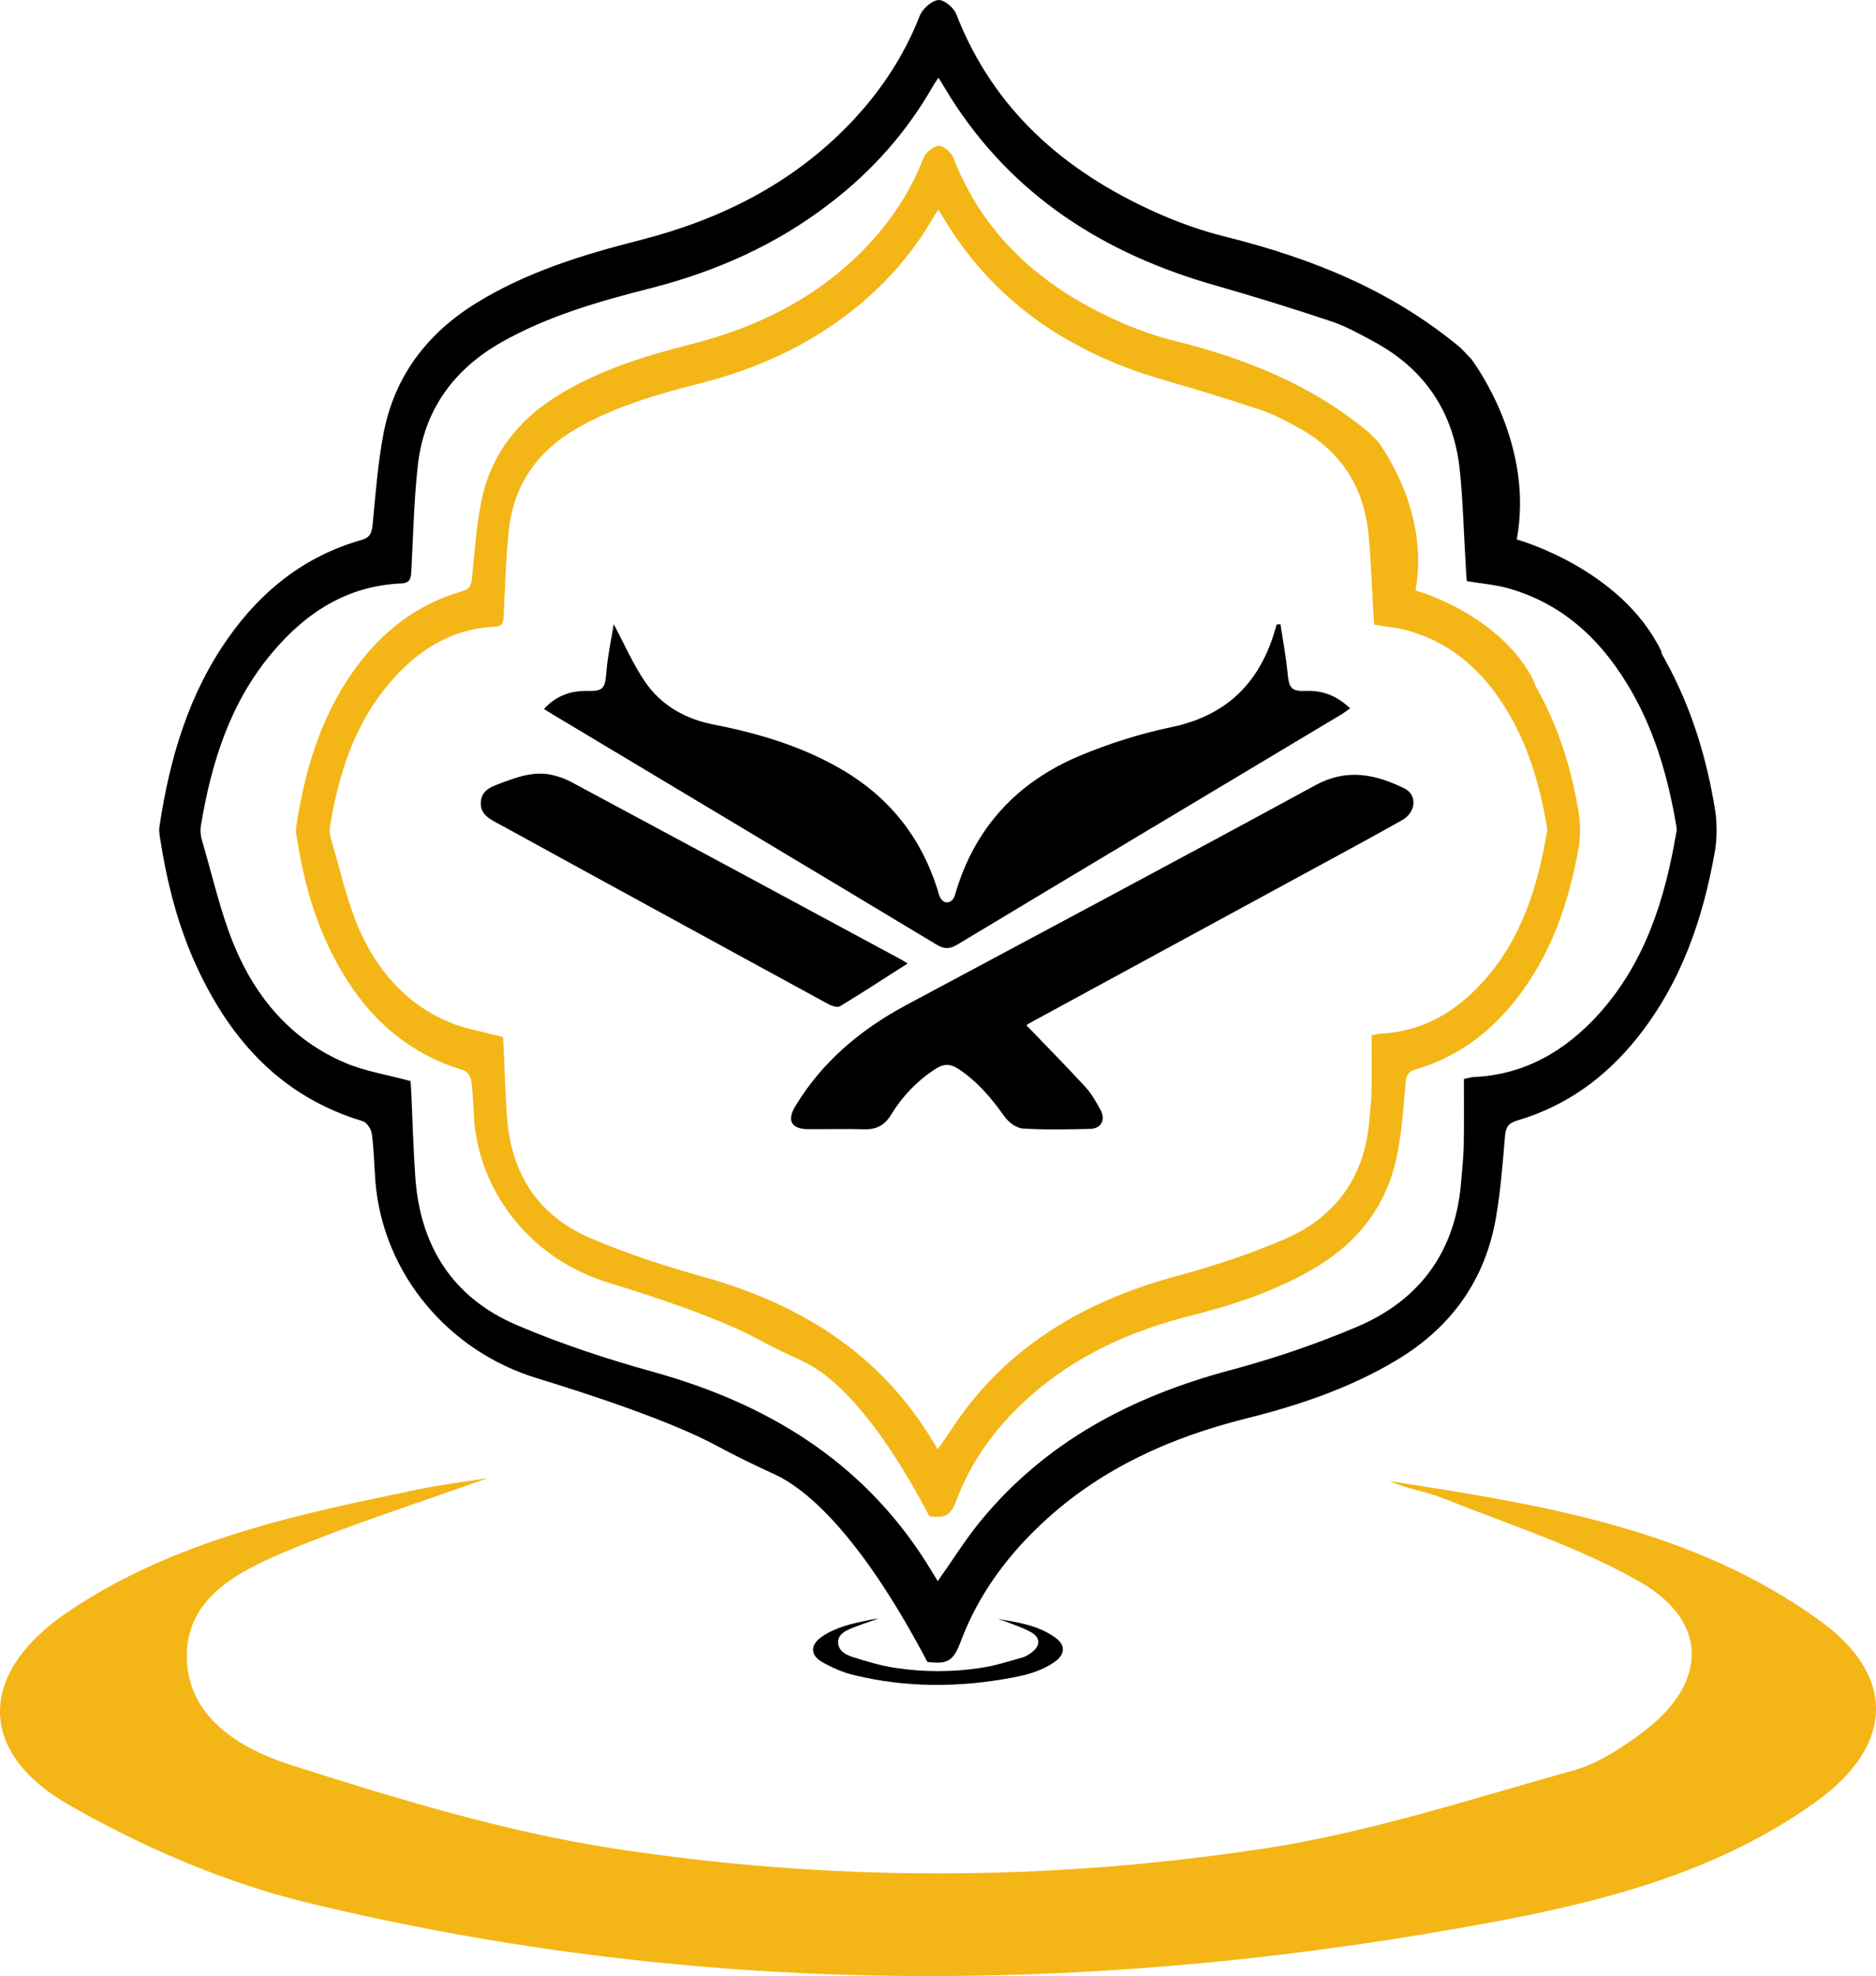
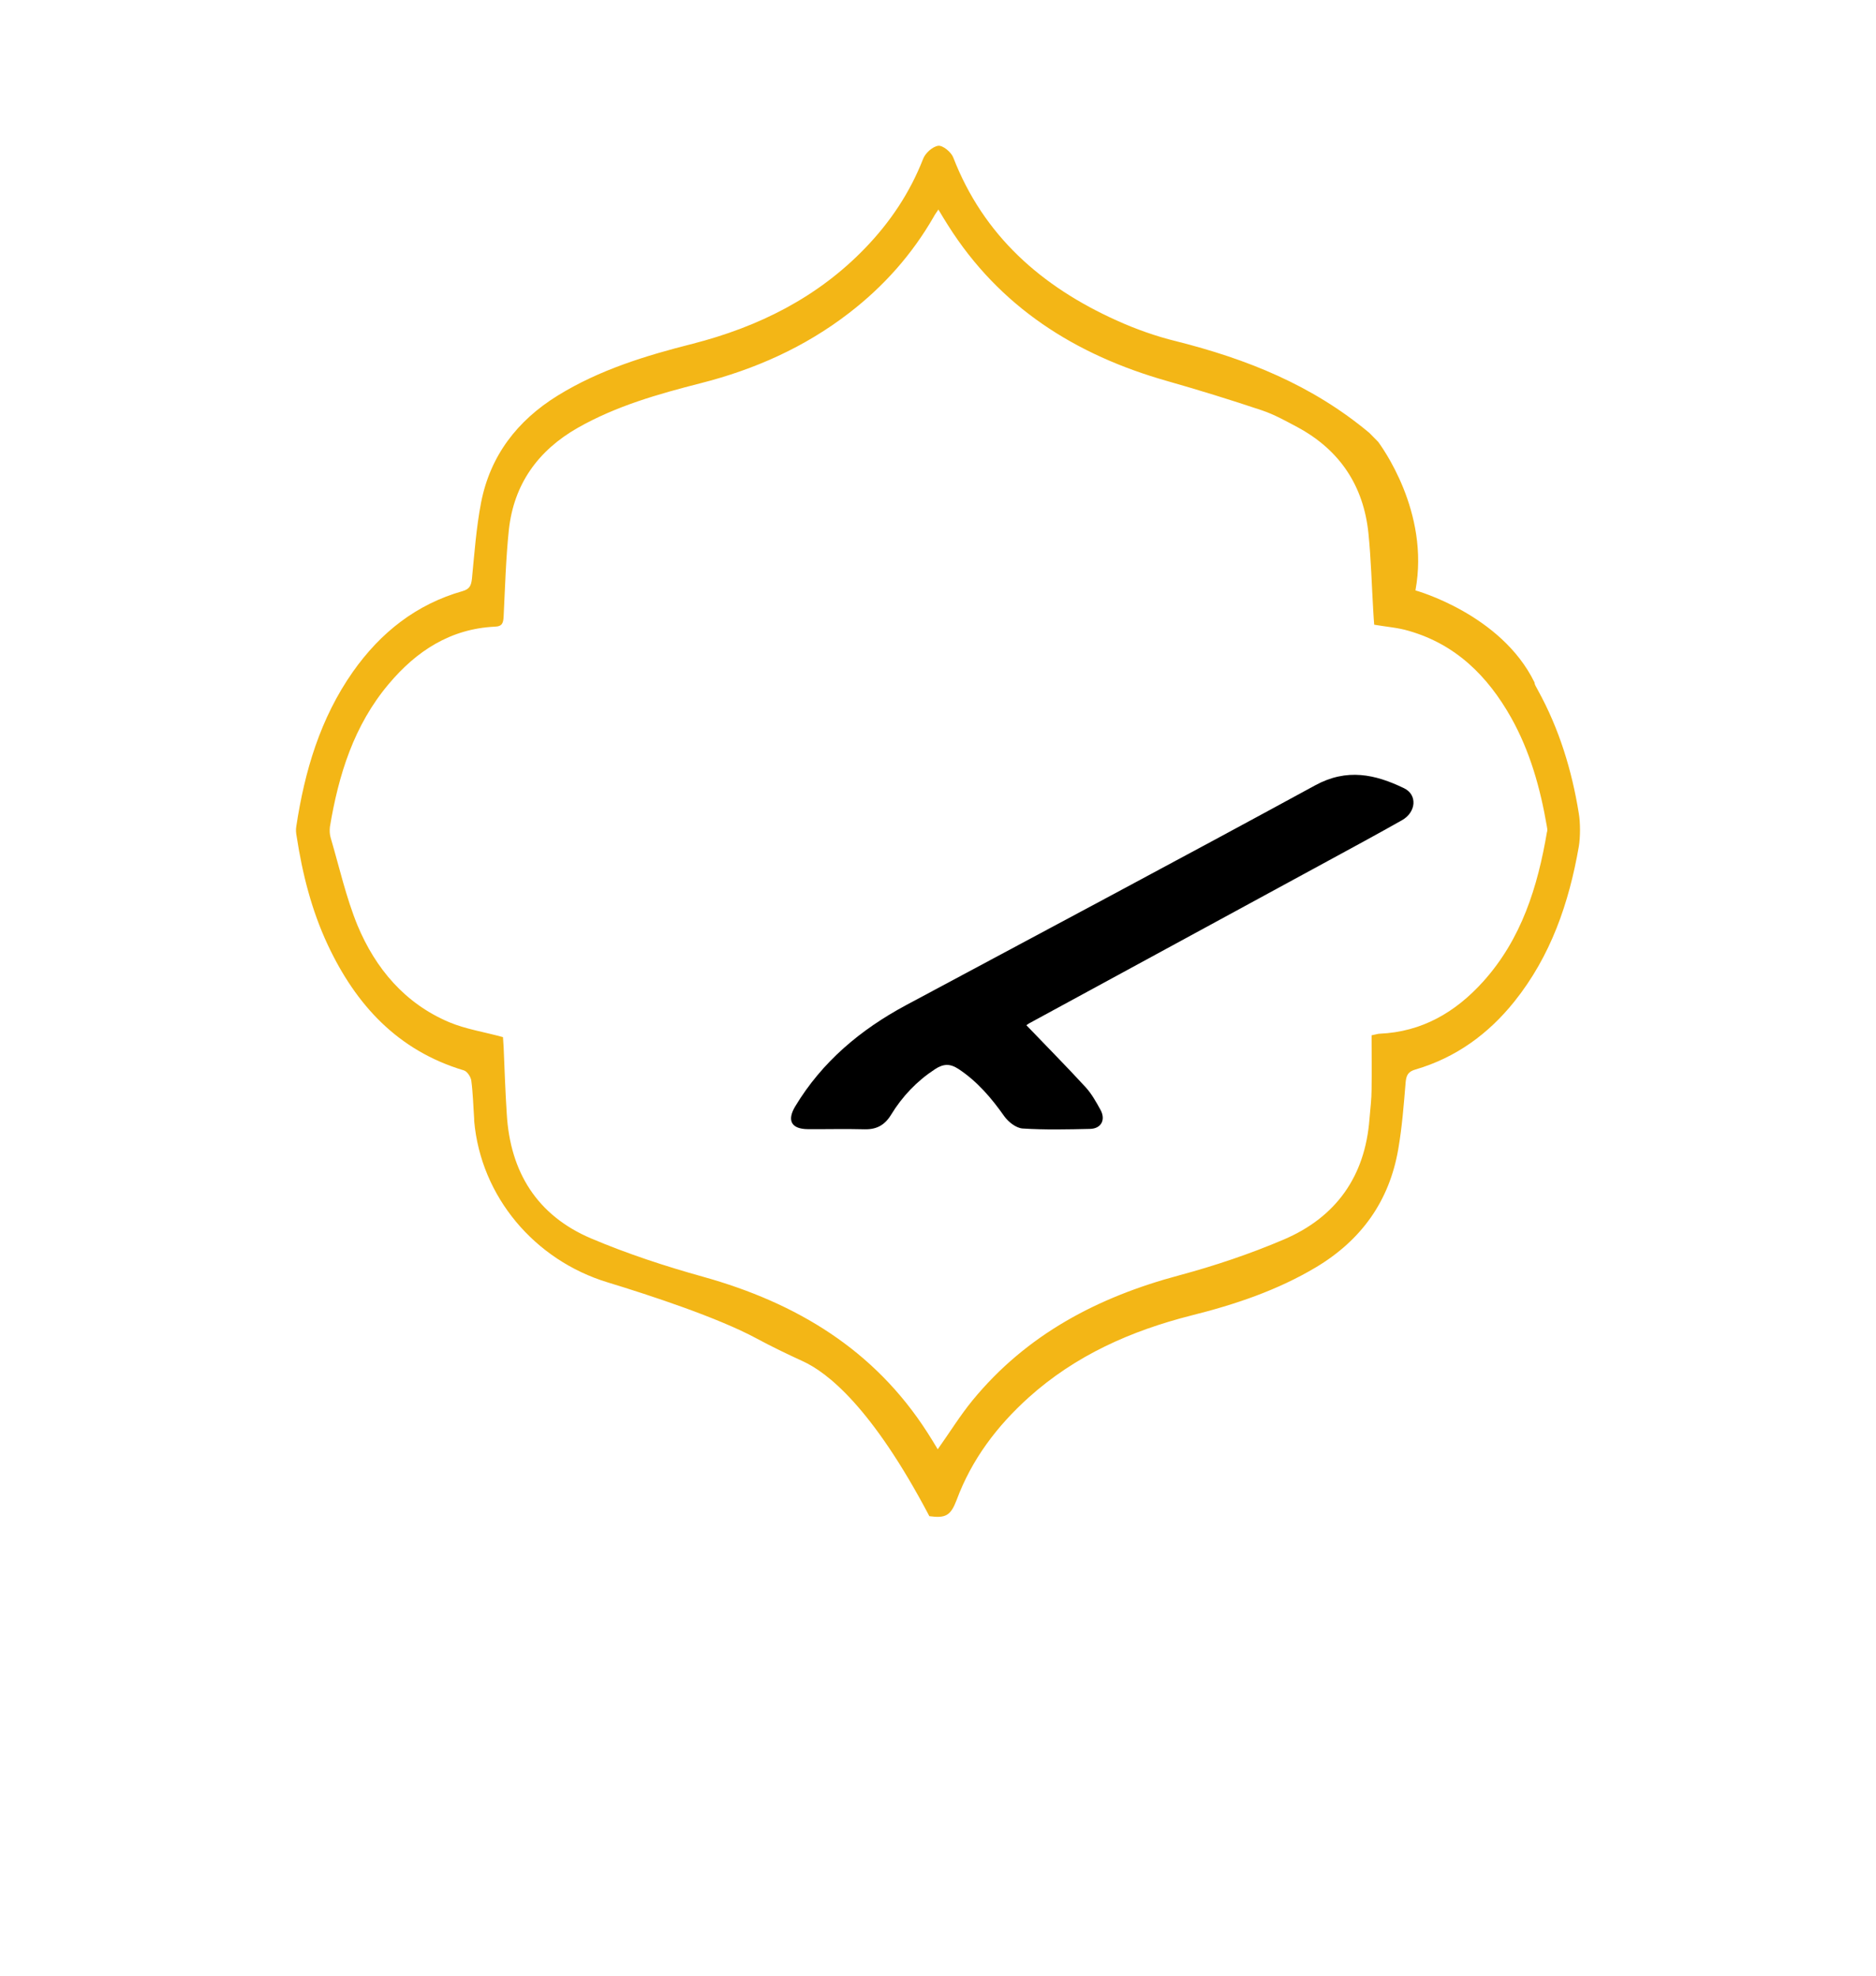
<svg xmlns="http://www.w3.org/2000/svg" data-name="Layer 2" viewBox="0 0 143.301 150.93" fill="#000000" data-color-origin="#000000" data-color-type="fill" id="svg7" width="143.301" height="150.93">
  <defs id="defs7" />
  <g data-name="Layer 1" transform="translate(0.01,0.004)" id="g7">
-     <path fill="#f3b616" d="m 37.2,112.91 c -5.35,1.92 -10.36,3.5 -15.19,5.51 -3.61,1.51 -7.68,3.47 -7.75,7.92 -0.08,4.82 4.13,7.25 8,8.48 8.04,2.56 16.22,5.06 24.53,6.35 16.55,2.56 33.28,2.54 49.84,0 7.98,-1.22 15.76,-3.78 23.57,-5.96 1.93,-0.54 3.76,-1.77 5.39,-3 4.82,-3.65 4.94,-8.35 -0.28,-11.36 -4.7,-2.71 -10.01,-4.38 -15.09,-6.42 -1.31,-0.53 -2.77,-0.7 -4.07,-1.31 11.53,1.8 23.12,3.6 32.88,10.68 5.85,4.24 5.6,9.54 -0.28,13.78 -7.15,5.16 -15.51,7.46 -23.94,9.07 -30.49,5.8 -61.01,6.02 -91.3,-1.32 -6.35,-1.54 -12.63,-4.25 -18.31,-7.51 -7.04,-4.06 -6.83,-10.09 -0.07,-14.68 8.16,-5.53 17.63,-7.5 27.08,-9.44 1.52,-0.31 3.07,-0.5 4.98,-0.8 z" class=" bl-fill-0" data-color-origin="#f3b616" data-color-type="fill" id="path1" />
-     <path d="m 67.06,123.63 c -0.71,0.25 -1.38,0.47 -2.02,0.73 -0.48,0.2 -1.02,0.46 -1.03,1.05 -0.01,0.64 0.55,0.96 1.06,1.13 1.07,0.34 2.16,0.67 3.26,0.84 2.2,0.34 4.43,0.34 6.63,0 1.06,-0.16 2.1,-0.5 3.14,-0.79 0.26,-0.07 0.5,-0.24 0.72,-0.4 0.64,-0.49 0.66,-1.11 -0.04,-1.51 -0.63,-0.36 -1.33,-0.58 -2.01,-0.85 -0.17,-0.07 -0.37,-0.09 -0.54,-0.17 1.53,0.24 3.08,0.48 4.38,1.42 0.78,0.56 0.75,1.27 -0.04,1.83 -0.95,0.69 -2.06,0.99 -3.19,1.21 -4.06,0.77 -8.12,0.8 -12.15,-0.18 -0.85,-0.2 -1.68,-0.57 -2.44,-1 -0.94,-0.54 -0.91,-1.34 0,-1.95 1.09,-0.74 2.35,-1 3.6,-1.26 0.2,-0.04 0.41,-0.07 0.66,-0.11 z" id="path2" />
-     <path d="M 111.59,26.59 C 106.27,22.15 100.24,19.75 93.7,18.1 91.8,17.64 89.94,16.97 88.17,16.17 81.24,13.04 75.86,8.34 73.03,1.06 72.84,0.57 72.07,-0.06 71.65,0 c -0.53,0.07 -1.21,0.69 -1.41,1.22 -1.23,3.13 -3.05,5.85 -5.36,8.25 -4.41,4.58 -9.88,7.3 -15.97,8.86 -4.37,1.11 -8.65,2.42 -12.52,4.8 -3.75,2.31 -6.24,5.56 -7.09,9.9 -0.45,2.32 -0.62,4.71 -0.85,7.07 -0.07,0.61 -0.19,0.95 -0.85,1.14 -4.31,1.22 -7.62,3.85 -10.17,7.47 -3.04,4.31 -4.47,9.21 -5.25,14.35 -0.05,0.29 -0.02,0.61 0.03,0.91 0.53,3.46 1.39,6.84 2.88,10.02 2.62,5.59 6.5,9.81 12.61,11.64 0.3,0.09 0.64,0.6 0.69,0.95 0.16,1.19 0.18,2.37 0.27,3.56 0,0.06 0.01,0.12 0.01,0.18 0.62,7.03 5.61,12.9 12.36,14.95 4.05,1.24 10.24,3.27 13.78,5.19 1.4,0.76 2.82,1.44 4.28,2.11 2.28,1.03 6.43,4.28 11.74,14.36 1.51,0.2 1.98,-0.06 2.52,-1.49 1.4,-3.76 3.74,-6.85 6.68,-9.5 4.33,-3.89 9.47,-6.17 15.06,-7.58 4.03,-1 7.95,-2.31 11.55,-4.46 4.2,-2.51 6.81,-6.13 7.63,-10.96 0.35,-2.03 0.51,-4.1 0.68,-6.16 0.06,-0.68 0.25,-1 0.93,-1.2 3.72,-1.09 6.73,-3.27 9.14,-6.28 3.39,-4.22 5.07,-9.14 5.98,-14.37 0.15,-0.85 0.15,-2.22 0,-3.06 -0.64,-4 -1.82,-7.83 -3.77,-11.39 -0.08,-0.16 -0.17,-0.3 -0.25,-0.45 -0.05,-0.08 -0.08,-0.19 -0.1,-0.32 -3.09,-6.33 -11.03,-8.51 -11.03,-8.51 1.35,-7.29 -3.2,-13.39 -3.44,-13.74 m 15.63,36.09 c -0.86,5.1 -2.37,9.94 -5.91,13.88 -2.56,2.83 -5.67,4.66 -9.59,4.83 -0.15,0 -0.29,0.06 -0.73,0.15 0,1.65 0.02,3.32 -0.01,5 -0.01,0.91 -0.12,1.83 -0.19,2.74 -0.39,5.34 -3.1,9.12 -7.95,11.18 -3.13,1.33 -6.38,2.43 -9.66,3.31 -7.54,2.01 -14.14,5.46 -19.15,11.58 -1.15,1.41 -2.12,2.98 -3.23,4.54 -0.33,-0.53 -0.63,-1.05 -0.96,-1.56 C 65.74,111.53 58.54,107.19 49.92,104.79 46.39,103.81 42.88,102.66 39.5,101.22 34.51,99.1 32.02,95.08 31.7,89.7 31.56,87.63 31.5,85.57 31.41,83.5 31.39,83.12 31.36,82.74 31.35,82.57 29.59,82.08 27.9,81.83 26.37,81.18 22.27,79.44 19.55,76.23 17.88,72.22 16.81,69.61 16.2,66.83 15.4,64.11 c -0.1,-0.32 -0.11,-0.69 -0.07,-1.02 0.8,-4.83 2.23,-9.42 5.45,-13.24 2.56,-3.05 5.71,-5.1 9.82,-5.29 0.71,-0.02 0.78,-0.37 0.81,-0.95 0.14,-2.67 0.2,-5.36 0.49,-8.02 0.46,-4.22 2.69,-7.34 6.37,-9.44 3.58,-2.03 7.48,-3.14 11.42,-4.14 5,-1.28 9.63,-3.33 13.72,-6.5 3.21,-2.46 5.84,-5.42 7.84,-8.93 0.1,-0.19 0.24,-0.37 0.43,-0.65 0.33,0.54 0.6,0.99 0.87,1.43 4.79,7.61 11.82,12.04 20.32,14.45 2.95,0.84 5.88,1.75 8.78,2.72 1.15,0.38 2.23,0.99 3.32,1.58 3.89,2.11 6.08,5.42 6.53,9.81 0.25,2.4 0.3,4.82 0.45,7.23 0.02,0.41 0.05,0.82 0.08,1.23 1.12,0.19 2.19,0.27 3.21,0.56 4.36,1.25 7.31,4.19 9.48,8.04 1.75,3.12 2.7,6.5 3.3,10 0.03,0.18 0.07,0.38 0.03,0.56 z" id="path3" />
    <path fill="#f3b616" d="m 104.59,33.06 c -4.38,-3.66 -9.36,-5.64 -14.75,-7 -1.56,-0.38 -3.1,-0.93 -4.56,-1.59 -5.72,-2.58 -10.16,-6.46 -12.48,-12.46 -0.16,-0.4 -0.79,-0.92 -1.14,-0.88 -0.44,0.06 -1,0.57 -1.16,1.01 -1.01,2.58 -2.51,4.82 -4.42,6.8 -3.64,3.78 -8.15,6.02 -13.17,7.31 -3.6,0.91 -7.13,1.99 -10.32,3.96 -3.09,1.91 -5.15,4.59 -5.85,8.16 -0.37,1.92 -0.51,3.88 -0.7,5.83 -0.06,0.5 -0.16,0.78 -0.7,0.94 -3.56,1.01 -6.28,3.17 -8.39,6.16 -2.5,3.56 -3.69,7.6 -4.33,11.83 -0.04,0.24 -0.02,0.5 0.03,0.75 0.44,2.86 1.14,5.64 2.37,8.27 2.16,4.61 5.36,8.09 10.4,9.6 0.25,0.07 0.53,0.49 0.57,0.78 0.13,0.98 0.15,1.95 0.22,2.93 0,0.05 0,0.1 0,0.15 0.51,5.8 4.63,10.64 10.19,12.33 3.34,1.02 8.44,2.7 11.37,4.28 1.15,0.62 2.33,1.19 3.53,1.74 1.88,0.85 5.31,3.53 9.68,11.84 1.25,0.17 1.63,-0.05 2.08,-1.23 1.15,-3.1 3.08,-5.65 5.51,-7.84 3.57,-3.21 7.81,-5.09 12.42,-6.26 3.32,-0.83 6.55,-1.91 9.52,-3.68 3.46,-2.07 5.61,-5.05 6.29,-9.04 0.29,-1.68 0.42,-3.38 0.56,-5.08 0.05,-0.56 0.2,-0.83 0.76,-0.99 3.07,-0.9 5.55,-2.7 7.54,-5.18 2.79,-3.48 4.18,-7.54 4.93,-11.85 0.12,-0.7 0.12,-1.83 0,-2.52 -0.53,-3.3 -1.5,-6.46 -3.11,-9.39 -0.07,-0.13 -0.14,-0.25 -0.2,-0.37 -0.04,-0.07 -0.07,-0.16 -0.08,-0.26 -2.55,-5.22 -9.09,-7.02 -9.09,-7.02 1.12,-6.01 -2.64,-11.05 -2.84,-11.34 m 12.89,29.77 c -0.71,4.21 -1.95,8.2 -4.88,11.45 -2.11,2.34 -4.67,3.84 -7.91,3.98 -0.12,0 -0.24,0.05 -0.61,0.12 0,1.36 0.02,2.74 0,4.12 0,0.75 -0.1,1.51 -0.16,2.26 -0.33,4.4 -2.56,7.52 -6.55,9.22 -2.58,1.1 -5.26,2 -7.97,2.73 -6.22,1.66 -11.66,4.51 -15.8,9.55 -0.95,1.16 -1.75,2.46 -2.66,3.74 -0.27,-0.44 -0.52,-0.87 -0.79,-1.28 -4.06,-6.33 -10,-9.9 -17.11,-11.89 -2.91,-0.81 -5.81,-1.76 -8.59,-2.94 -4.11,-1.75 -6.17,-5.06 -6.43,-9.5 -0.11,-1.7 -0.17,-3.41 -0.24,-5.11 -0.02,-0.32 -0.04,-0.62 -0.05,-0.76 -1.45,-0.4 -2.85,-0.61 -4.11,-1.14 -3.38,-1.43 -5.62,-4.09 -7,-7.39 -0.88,-2.15 -1.39,-4.45 -2.05,-6.69 -0.08,-0.26 -0.09,-0.57 -0.06,-0.84 0.66,-3.98 1.84,-7.77 4.5,-10.92 2.11,-2.51 4.71,-4.21 8.1,-4.37 0.59,-0.02 0.64,-0.31 0.67,-0.78 0.11,-2.21 0.17,-4.42 0.4,-6.62 0.38,-3.48 2.22,-6.05 5.25,-7.78 2.95,-1.68 6.17,-2.59 9.42,-3.42 4.12,-1.05 7.94,-2.75 11.32,-5.36 2.64,-2.03 4.81,-4.47 6.47,-7.36 0.08,-0.16 0.2,-0.31 0.35,-0.54 0.27,0.45 0.49,0.82 0.72,1.18 3.95,6.27 9.75,9.93 16.76,11.92 2.43,0.69 4.85,1.44 7.24,2.24 0.95,0.32 1.84,0.82 2.74,1.3 3.21,1.74 5.02,4.47 5.39,8.09 0.2,1.98 0.25,3.97 0.37,5.97 0.02,0.34 0.04,0.68 0.07,1.01 0.92,0.16 1.81,0.22 2.64,0.47 3.59,1.03 6.03,3.45 7.82,6.63 1.44,2.57 2.22,5.36 2.72,8.25 0.03,0.15 0.06,0.32 0.03,0.47 z" class=" bl-fill-0" data-color-origin="#f3b616" data-color-type="fill" id="path4" />
-     <path d="m 97.8,47.67 c 0.19,1.27 0.43,2.53 0.55,3.8 0.1,1.06 0.29,1.34 1.36,1.3 1.31,-0.06 2.41,0.37 3.41,1.33 -0.26,0.18 -0.46,0.34 -0.68,0.47 -9.77,5.85 -19.54,11.69 -29.3,17.56 -0.6,0.36 -1.01,0.38 -1.62,0.01 -9.83,-5.92 -19.69,-11.81 -29.53,-17.71 -0.13,-0.08 -0.25,-0.16 -0.45,-0.28 0.91,-1 2.01,-1.4 3.29,-1.38 1.26,0.02 1.37,-0.17 1.48,-1.45 0.1,-1.24 0.37,-2.46 0.56,-3.65 0.82,1.54 1.48,3.06 2.4,4.41 1.24,1.81 3.09,2.84 5.25,3.26 3.48,0.68 6.84,1.69 9.91,3.51 3.54,2.11 5.93,5.14 7.17,9.08 0.06,0.2 0.1,0.42 0.2,0.6 0.26,0.51 0.77,0.52 1.05,0.04 0.07,-0.13 0.1,-0.28 0.15,-0.43 1.49,-4.98 4.73,-8.43 9.45,-10.41 2.26,-0.95 4.65,-1.7 7.04,-2.2 4.09,-0.86 6.6,-3.25 7.82,-7.16 0.06,-0.2 0.12,-0.4 0.18,-0.61 0,-0.03 0.03,-0.05 0.05,-0.07 l 0.27,-0.02 z" id="path5" />
    <path d="m 78.39,78.3 c 1.54,1.61 3.06,3.14 4.52,4.73 0.46,0.5 0.81,1.13 1.14,1.73 0.42,0.76 0.06,1.44 -0.79,1.46 -1.72,0.04 -3.44,0.08 -5.15,-0.03 -0.5,-0.03 -1.1,-0.5 -1.41,-0.94 -0.98,-1.39 -2.06,-2.66 -3.5,-3.61 -0.66,-0.43 -1.16,-0.39 -1.79,0.02 -1.39,0.91 -2.5,2.08 -3.36,3.49 -0.48,0.78 -1.1,1.12 -2.01,1.1 -1.45,-0.04 -2.89,0 -4.34,-0.01 -1.26,-0.01 -1.62,-0.66 -0.96,-1.75 2.05,-3.4 4.98,-5.85 8.44,-7.71 10.43,-5.59 20.88,-11.14 31.27,-16.8 2.42,-1.32 4.58,-0.85 6.79,0.22 1.04,0.5 0.93,1.84 -0.17,2.45 -1.86,1.05 -3.74,2.07 -5.62,3.09 -7.62,4.14 -15.24,8.28 -22.85,12.42 -0.1,0.06 -0.2,0.13 -0.2,0.14 z" id="path6" />
-     <path d="m 69.33,73.58 c -1.73,1.1 -3.43,2.22 -5.17,3.27 -0.21,0.13 -0.67,-0.03 -0.95,-0.19 -6.66,-3.63 -13.32,-7.27 -19.97,-10.91 -1.8,-0.98 -3.58,-1.98 -5.39,-2.95 -0.65,-0.35 -1.2,-0.75 -1.13,-1.57 0.07,-0.82 0.7,-1.11 1.38,-1.36 1.33,-0.5 2.67,-1.02 4.12,-0.67 0.52,0.12 1.04,0.32 1.51,0.58 8.36,4.48 16.7,8.98 25.05,13.48 0.21,0.11 0.4,0.25 0.54,0.33 z" id="path7" />
  </g>
</svg>